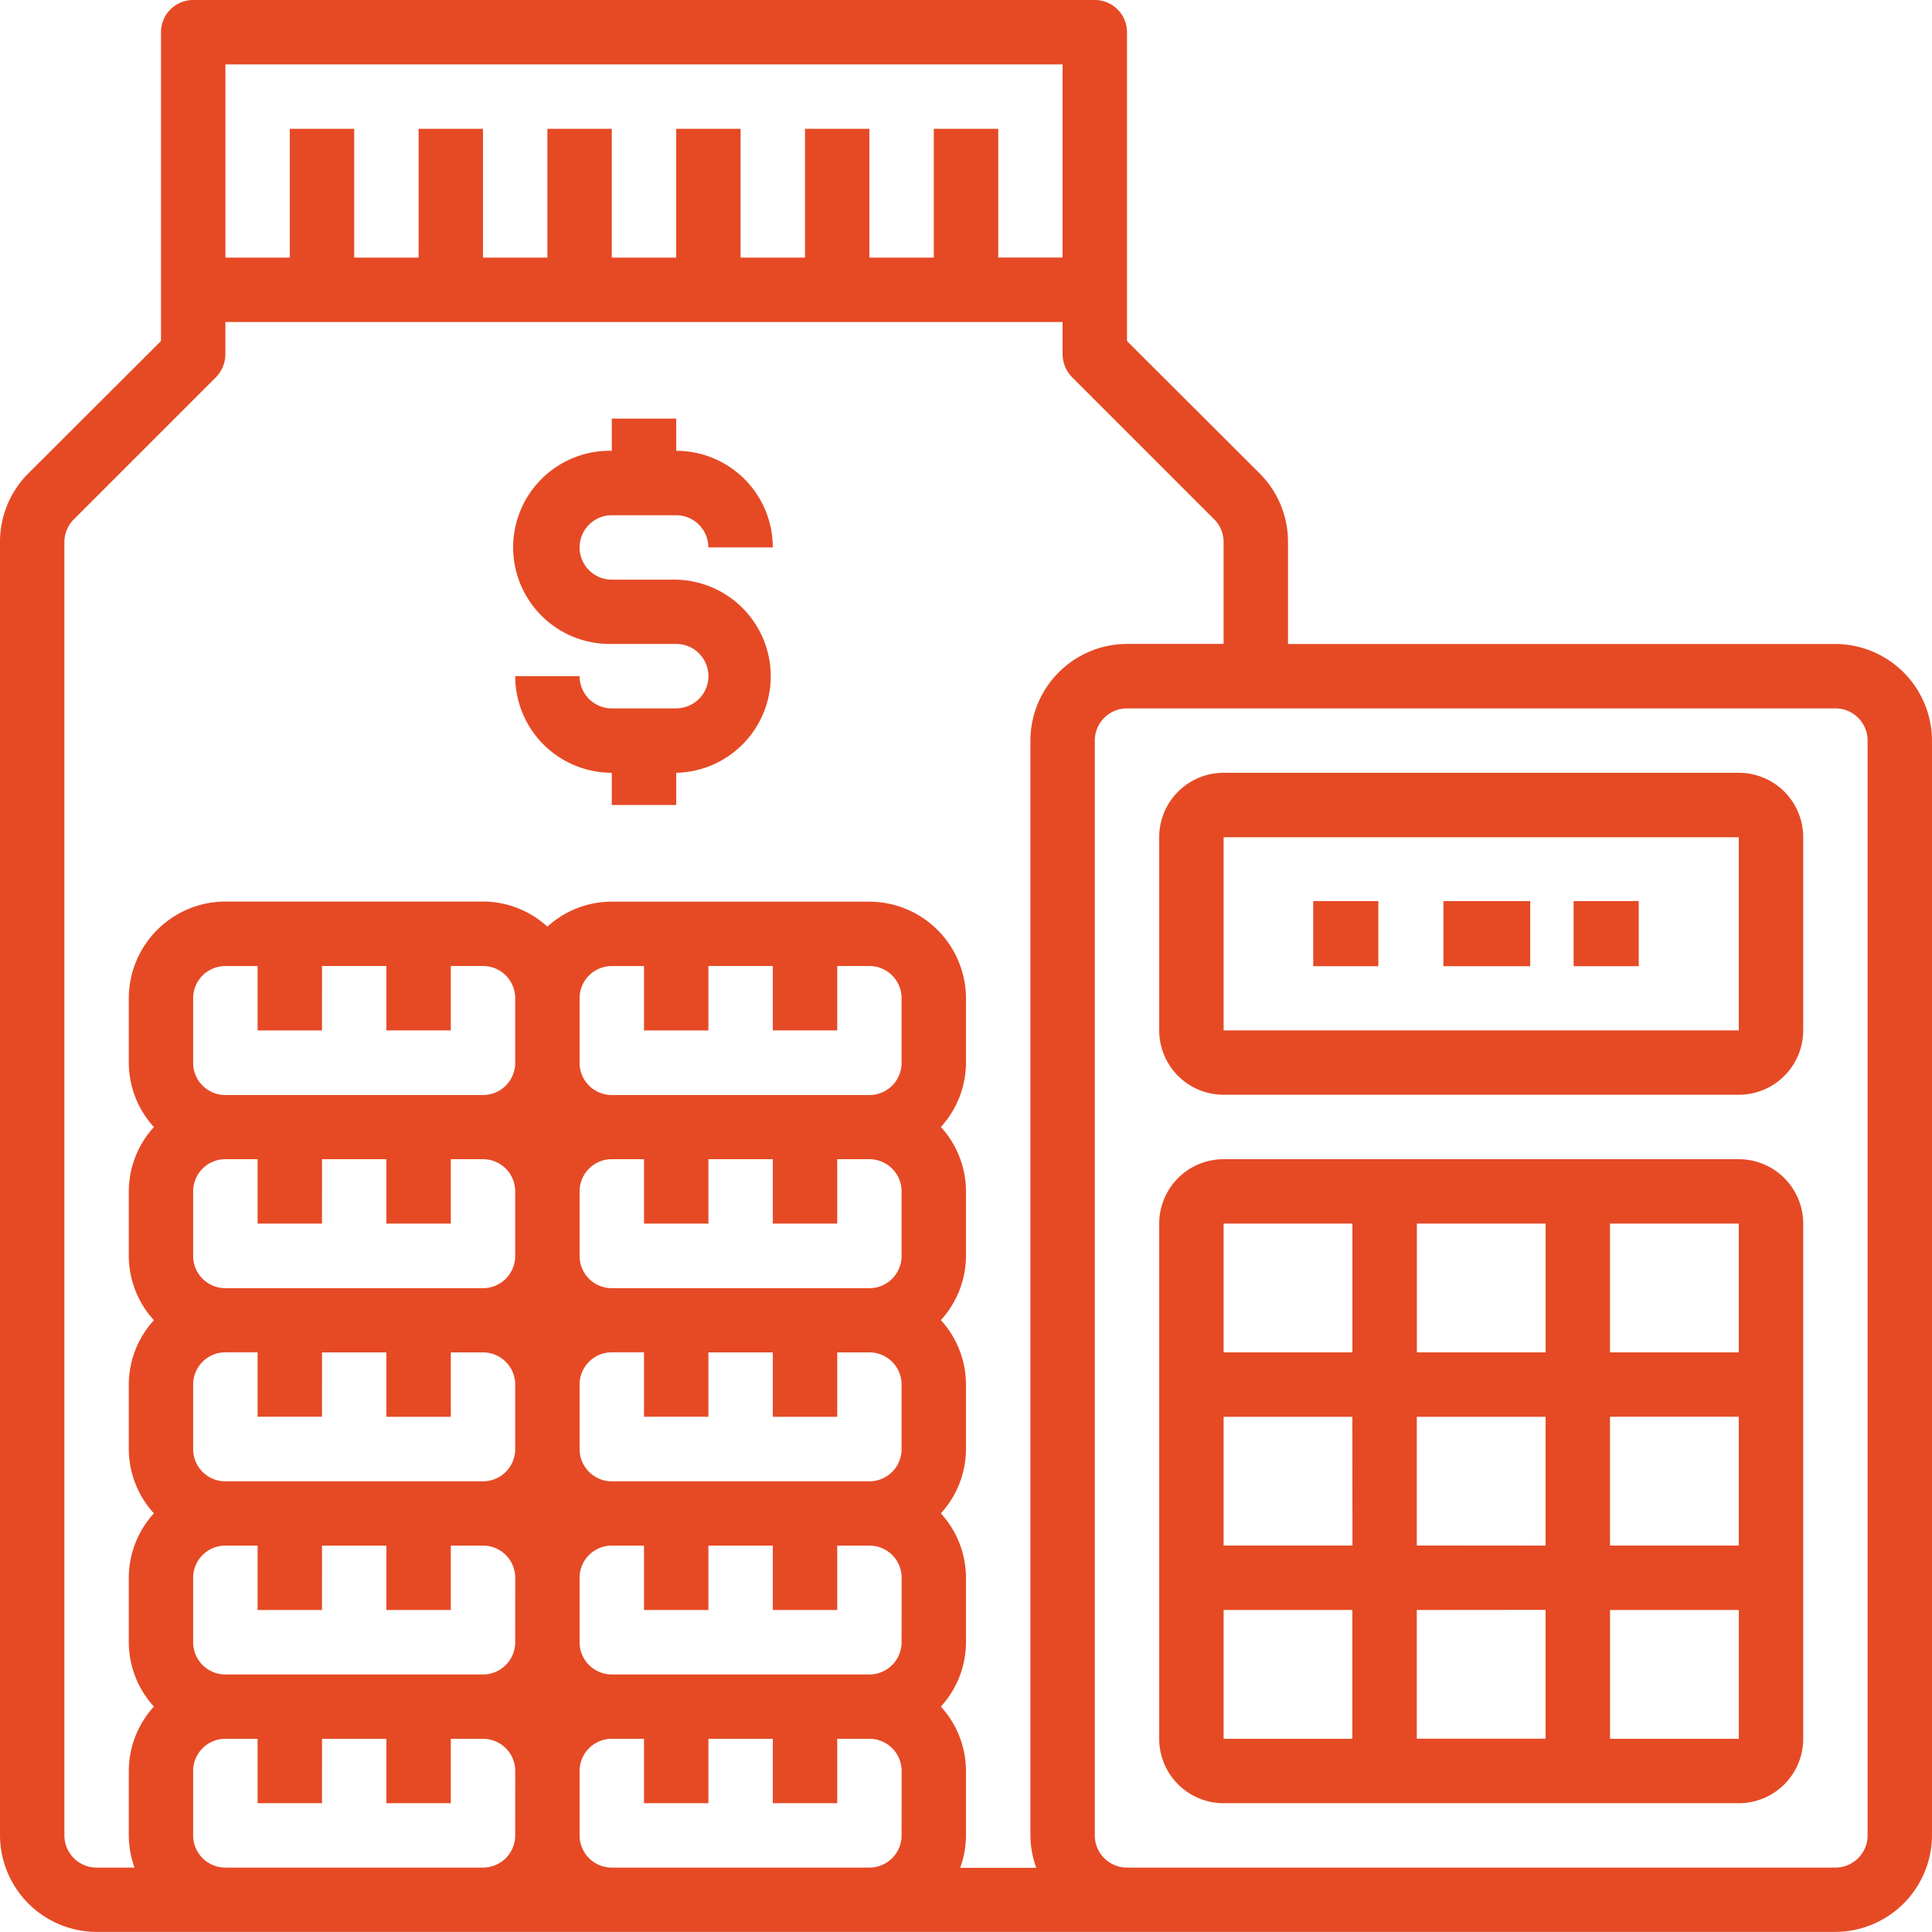
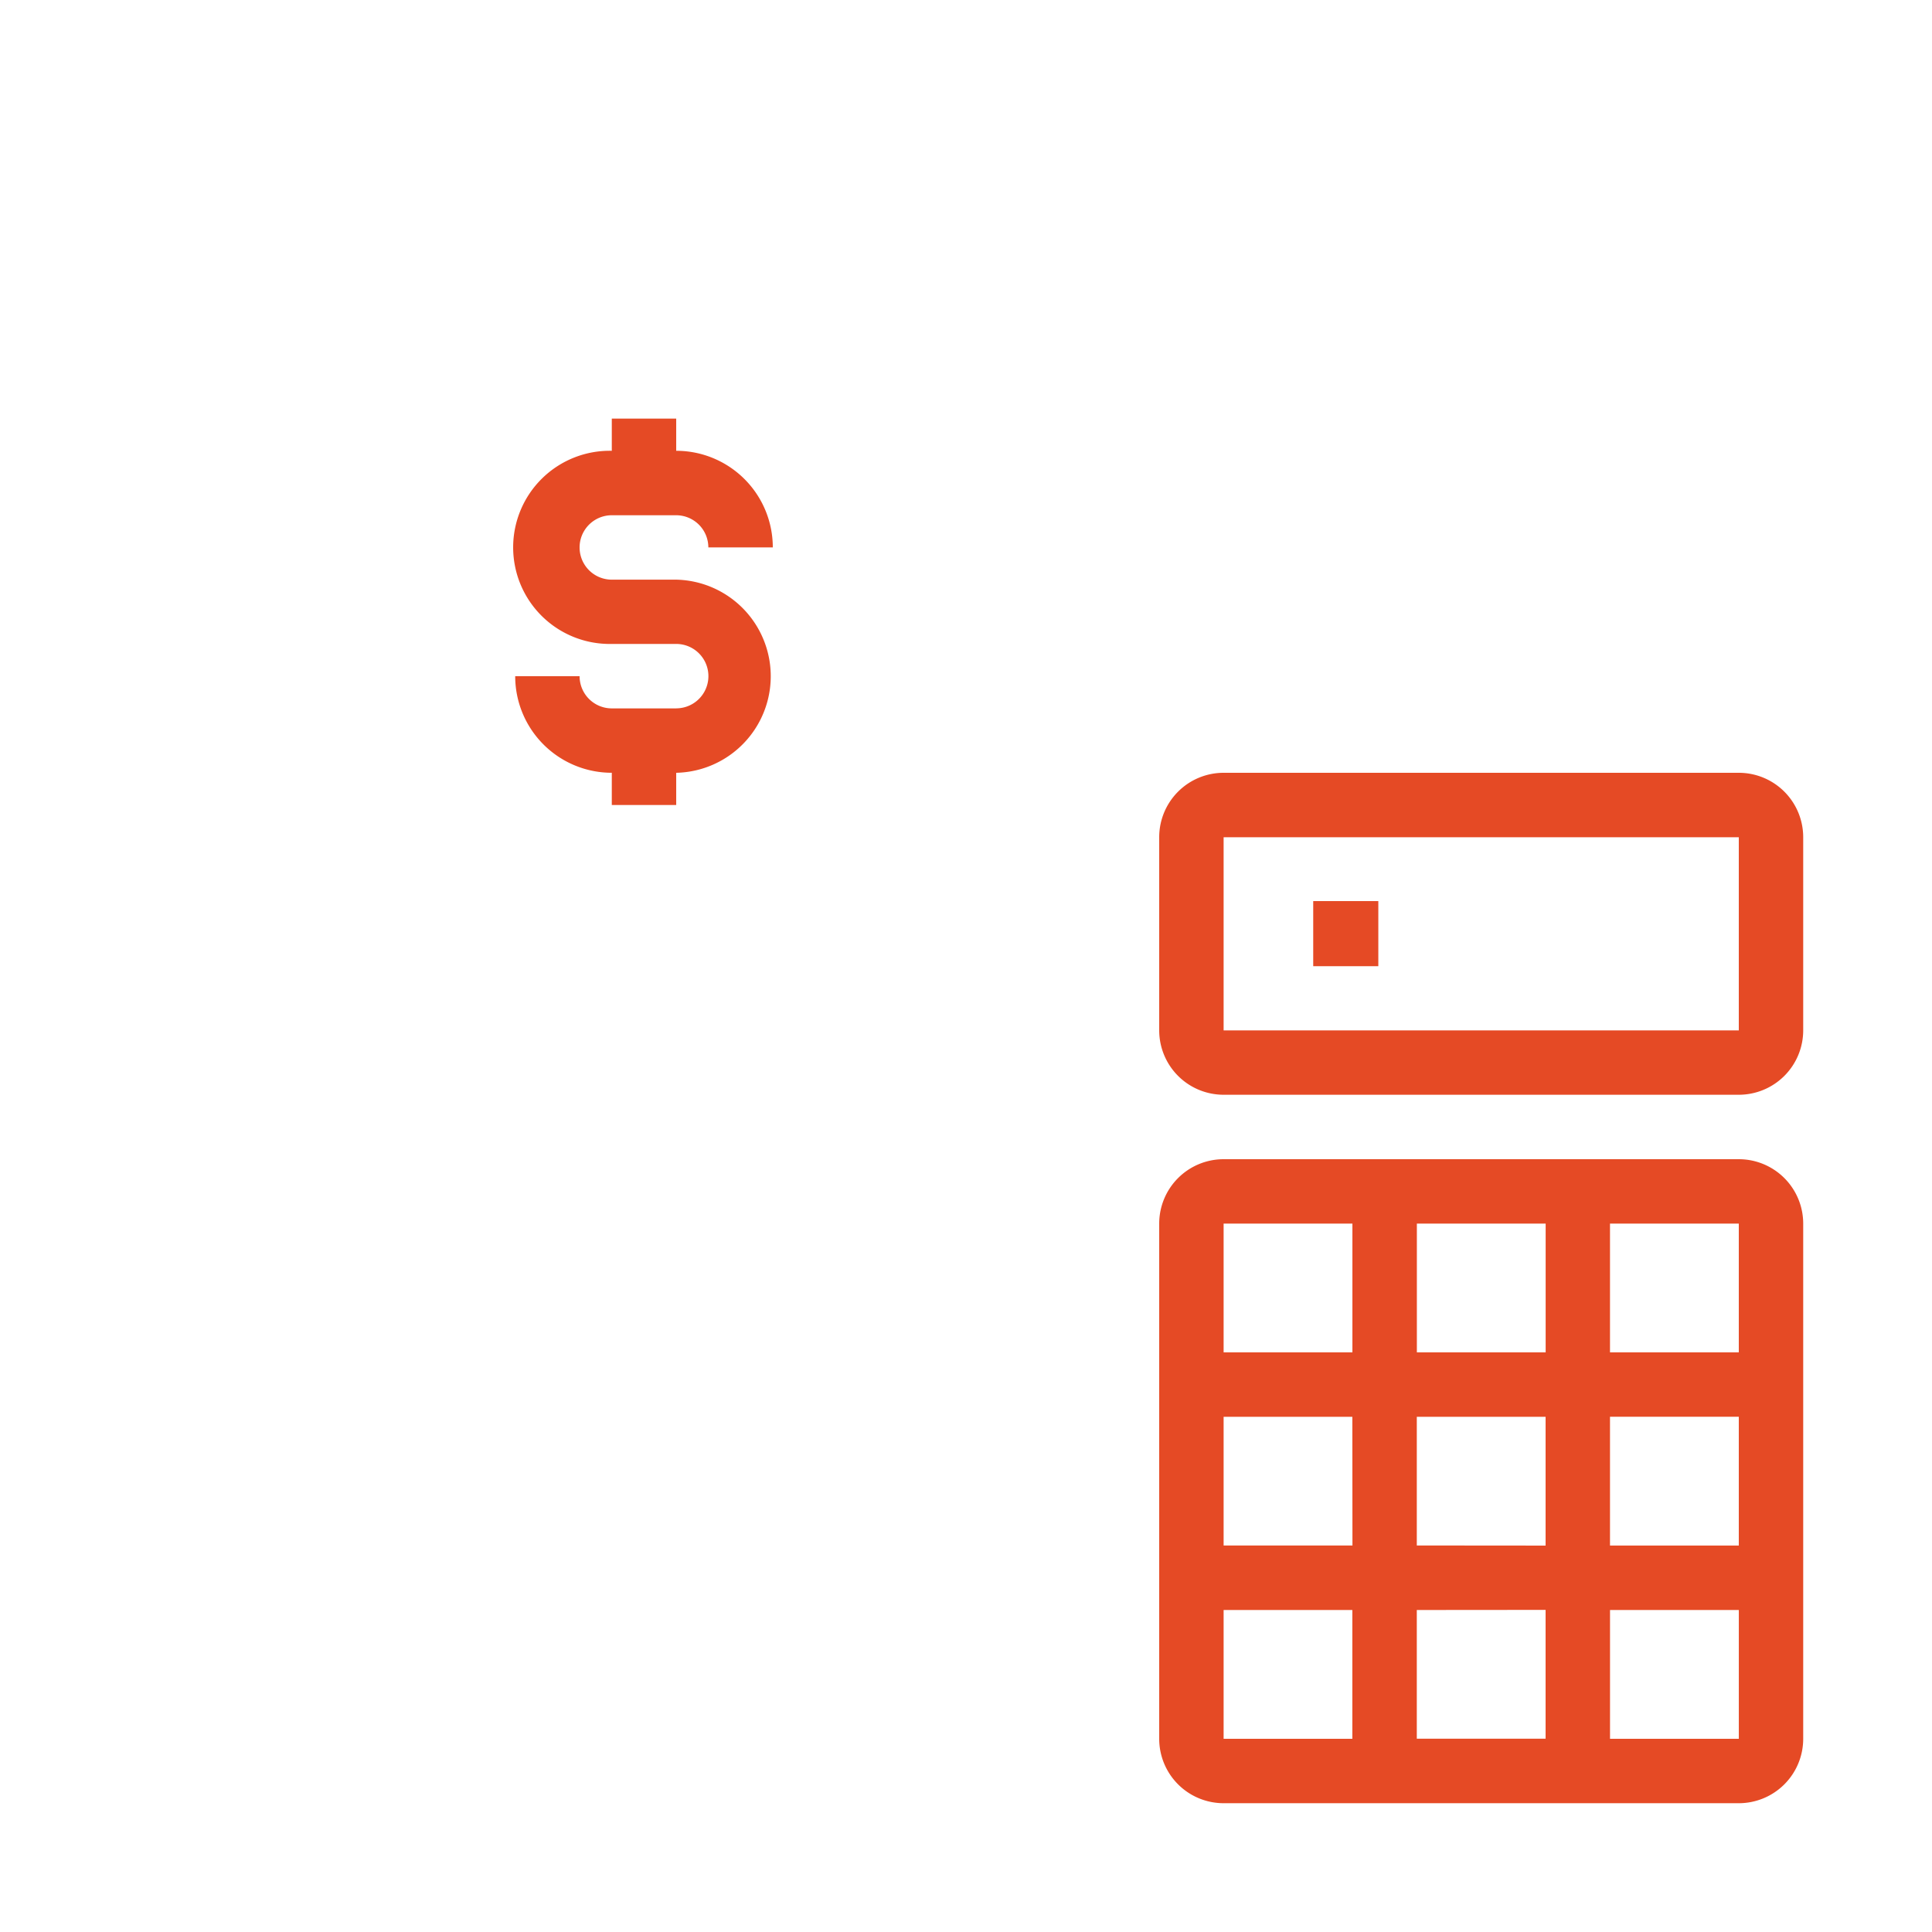
<svg xmlns="http://www.w3.org/2000/svg" width="89.028" height="89.028" viewBox="0 0 89.028 89.028">
  <defs>
    <style>
      .cls-1 {
        fill: #e54a25;
      }
    </style>
  </defs>
  <g id="Saving-Income-Financial-Calculator-Money" transform="translate(-2 -2)">
    <path id="Path_9935" data-name="Path 9935" class="cls-1" d="M64.708,38H40.968A2.968,2.968,0,0,0,38,40.968V64.708a2.968,2.968,0,0,0,2.968,2.968H64.708a2.968,2.968,0,0,0,2.968-2.968V40.968A2.968,2.968,0,0,0,64.708,38Zm0,8.9H58.773V40.968h5.935Zm-14.838,8.9V49.87h5.935v5.935Zm5.935,2.968v5.935H49.87V58.773Zm-8.9-2.968H40.968V49.87H46.9Zm2.968-8.9V40.968h5.935V46.9Zm8.9,2.968h5.935v5.935H58.773Zm-11.87-8.9V46.9H40.968V40.968ZM40.968,58.773H46.9v5.935H40.968Zm17.806,5.935V58.773h5.935v5.935Z" transform="translate(17.417 17.417)" />
-     <path id="Path_9936" data-name="Path 9936" class="cls-1" d="M86.576,31.676H61.352v-4.7a4.451,4.451,0,0,0-1.306-3.16l-6.113-6.1V3.484A1.484,1.484,0,0,0,52.449,2H10.9A1.484,1.484,0,0,0,9.419,3.484v14.23l-6.113,6.1A4.451,4.451,0,0,0,2,26.972v59.6a4.465,4.465,0,0,0,4.451,4.451H86.576a4.465,4.465,0,0,0,4.451-4.451V36.127a4.465,4.465,0,0,0-4.451-4.451ZM12.387,4.968H50.965v8.9H48V7.935H45.03V13.87H42.062V7.935H39.095V13.87H36.127V7.935H33.16V13.87H30.192V7.935H27.224V13.87H24.257V7.935H21.289V13.87H18.322V7.935H15.354V13.87H12.387ZM25.741,86.576a1.484,1.484,0,0,1-1.484,1.484H12.387A1.484,1.484,0,0,1,10.9,86.576V83.609a1.484,1.484,0,0,1,1.484-1.484H13.87v2.968h2.968V82.125h2.968v2.968h2.968V82.125h1.484a1.484,1.484,0,0,1,1.484,1.484Zm0-8.9a1.484,1.484,0,0,1-1.484,1.484H12.387A1.484,1.484,0,0,1,10.9,77.673V74.706a1.484,1.484,0,0,1,1.484-1.484H13.87V76.19h2.968V73.222h2.968V76.19h2.968V73.222h1.484a1.484,1.484,0,0,1,1.484,1.484Zm0-8.9a1.484,1.484,0,0,1-1.484,1.484H12.387A1.484,1.484,0,0,1,10.9,68.771V65.8a1.484,1.484,0,0,1,1.484-1.484H13.87v2.968h2.968V64.319h2.968v2.968h2.968V64.319h1.484A1.484,1.484,0,0,1,25.741,65.8Zm0-8.9a1.484,1.484,0,0,1-1.484,1.484H12.387A1.484,1.484,0,0,1,10.9,59.868V56.9a1.484,1.484,0,0,1,1.484-1.484H13.87v2.968h2.968V55.417h2.968v2.968h2.968V55.417h1.484A1.484,1.484,0,0,1,25.741,56.9Zm0-8.9a1.484,1.484,0,0,1-1.484,1.484H12.387A1.484,1.484,0,0,1,10.9,50.965V48a1.484,1.484,0,0,1,1.484-1.484H13.87v2.968h2.968V46.514h2.968v2.968h2.968V46.514h1.484A1.484,1.484,0,0,1,25.741,48ZM43.546,86.576a1.484,1.484,0,0,1-1.484,1.484H30.192a1.484,1.484,0,0,1-1.484-1.484V83.609a1.484,1.484,0,0,1,1.484-1.484h1.484v2.968h2.968V82.125h2.968v2.968h2.968V82.125h1.484a1.484,1.484,0,0,1,1.484,1.484Zm0-8.9a1.484,1.484,0,0,1-1.484,1.484H30.192a1.484,1.484,0,0,1-1.484-1.484V74.706a1.484,1.484,0,0,1,1.484-1.484h1.484V76.19h2.968V73.222h2.968V76.19h2.968V73.222h1.484a1.484,1.484,0,0,1,1.484,1.484Zm0-8.9a1.484,1.484,0,0,1-1.484,1.484H30.192a1.484,1.484,0,0,1-1.484-1.484V65.8a1.484,1.484,0,0,1,1.484-1.484h1.484v2.968h2.968V64.319h2.968v2.968h2.968V64.319h1.484A1.484,1.484,0,0,1,43.546,65.8Zm0-8.9a1.484,1.484,0,0,1-1.484,1.484H30.192a1.484,1.484,0,0,1-1.484-1.484V56.9a1.484,1.484,0,0,1,1.484-1.484h1.484v2.968h2.968V55.417h2.968v2.968h2.968V55.417h1.484A1.484,1.484,0,0,1,43.546,56.9Zm0-8.9a1.484,1.484,0,0,1-1.484,1.484H30.192a1.484,1.484,0,0,1-1.484-1.484V48a1.484,1.484,0,0,1,1.484-1.484h1.484v2.968h2.968V46.514h2.968v2.968h2.968V46.514h1.484A1.484,1.484,0,0,1,43.546,48Zm6.2,37.095h-3.5a4.451,4.451,0,0,0,.267-1.484V83.609a4.413,4.413,0,0,0-1.157-2.968,4.413,4.413,0,0,0,1.157-2.968V74.706a4.413,4.413,0,0,0-1.157-2.968,4.413,4.413,0,0,0,1.157-2.968V65.8a4.413,4.413,0,0,0-1.157-2.968,4.413,4.413,0,0,0,1.157-2.968V56.9a4.413,4.413,0,0,0-1.157-2.968,4.413,4.413,0,0,0,1.157-2.968V48a4.465,4.465,0,0,0-4.451-4.451H30.192A4.413,4.413,0,0,0,27.224,44.7a4.413,4.413,0,0,0-2.968-1.157H12.387A4.465,4.465,0,0,0,7.935,48v2.968a4.413,4.413,0,0,0,1.157,2.968A4.413,4.413,0,0,0,7.935,56.9v2.968a4.413,4.413,0,0,0,1.157,2.968A4.413,4.413,0,0,0,7.935,65.8v2.968a4.413,4.413,0,0,0,1.157,2.968,4.413,4.413,0,0,0-1.157,2.968v2.968a4.413,4.413,0,0,0,1.157,2.968,4.413,4.413,0,0,0-1.157,2.968v2.968A4.451,4.451,0,0,0,8.2,88.06H6.451a1.484,1.484,0,0,1-1.484-1.484v-59.6a1.484,1.484,0,0,1,.445-1.053l6.544-6.544a1.533,1.533,0,0,0,.43-1.053V16.838H50.965v1.484a1.533,1.533,0,0,0,.43,1.053l6.544,6.544a1.484,1.484,0,0,1,.445,1.053v4.7H53.933a4.465,4.465,0,0,0-4.451,4.451V86.576A4.452,4.452,0,0,0,49.748,88.06ZM88.06,86.576a1.484,1.484,0,0,1-1.484,1.484H53.933a1.484,1.484,0,0,1-1.484-1.484V36.127a1.484,1.484,0,0,1,1.484-1.484H86.576a1.484,1.484,0,0,1,1.484,1.484Z" />
    <path id="Path_9937" data-name="Path 9937" class="cls-1" d="M64.708,26H40.968A2.968,2.968,0,0,0,38,28.968v8.9a2.968,2.968,0,0,0,2.968,2.968H64.708a2.968,2.968,0,0,0,2.968-2.968v-8.9A2.968,2.968,0,0,0,64.708,26Zm0,11.87H40.968v-8.9H64.708Z" transform="translate(17.417 11.611)" />
-     <rect id="Rectangle_353" data-name="Rectangle 353" class="cls-1" width="3" height="3" transform="translate(74.514 43.523)" />
-     <rect id="Rectangle_354" data-name="Rectangle 354" class="cls-1" width="4" height="3" transform="translate(68.514 43.523)" />
    <rect id="Rectangle_355" data-name="Rectangle 355" class="cls-1" width="3" height="3" transform="translate(62.514 43.523)" />
    <path id="Path_9938" data-name="Path 9938" class="cls-1" d="M25.419,28.354H22.451a1.484,1.484,0,0,1-1.484-1.484H18a4.451,4.451,0,0,0,4.451,4.451v1.484h2.968V31.322a4.451,4.451,0,0,0,0-8.9H22.451a1.484,1.484,0,0,1,0-2.968h2.968A1.484,1.484,0,0,1,26.9,20.935H29.87a4.451,4.451,0,0,0-4.451-4.451V15H22.451v1.484a4.451,4.451,0,1,0,0,8.9h2.968a1.484,1.484,0,0,1,0,2.968Z" transform="translate(7.741 6.289)" />
  </g>
</svg>